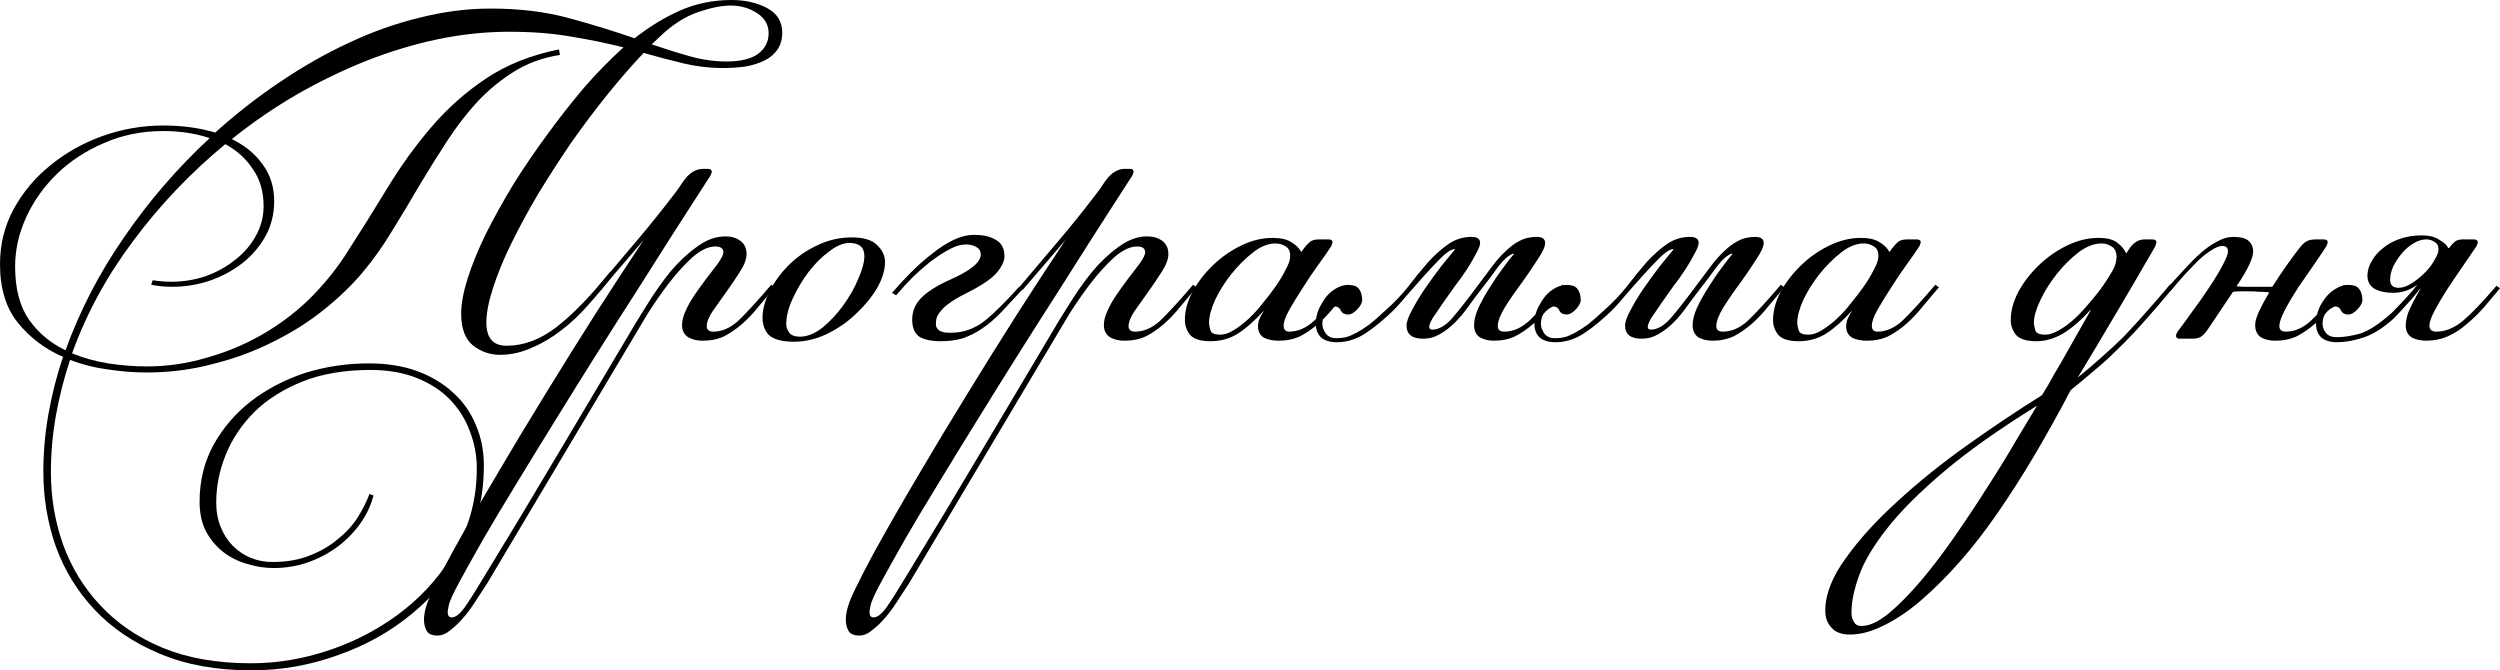
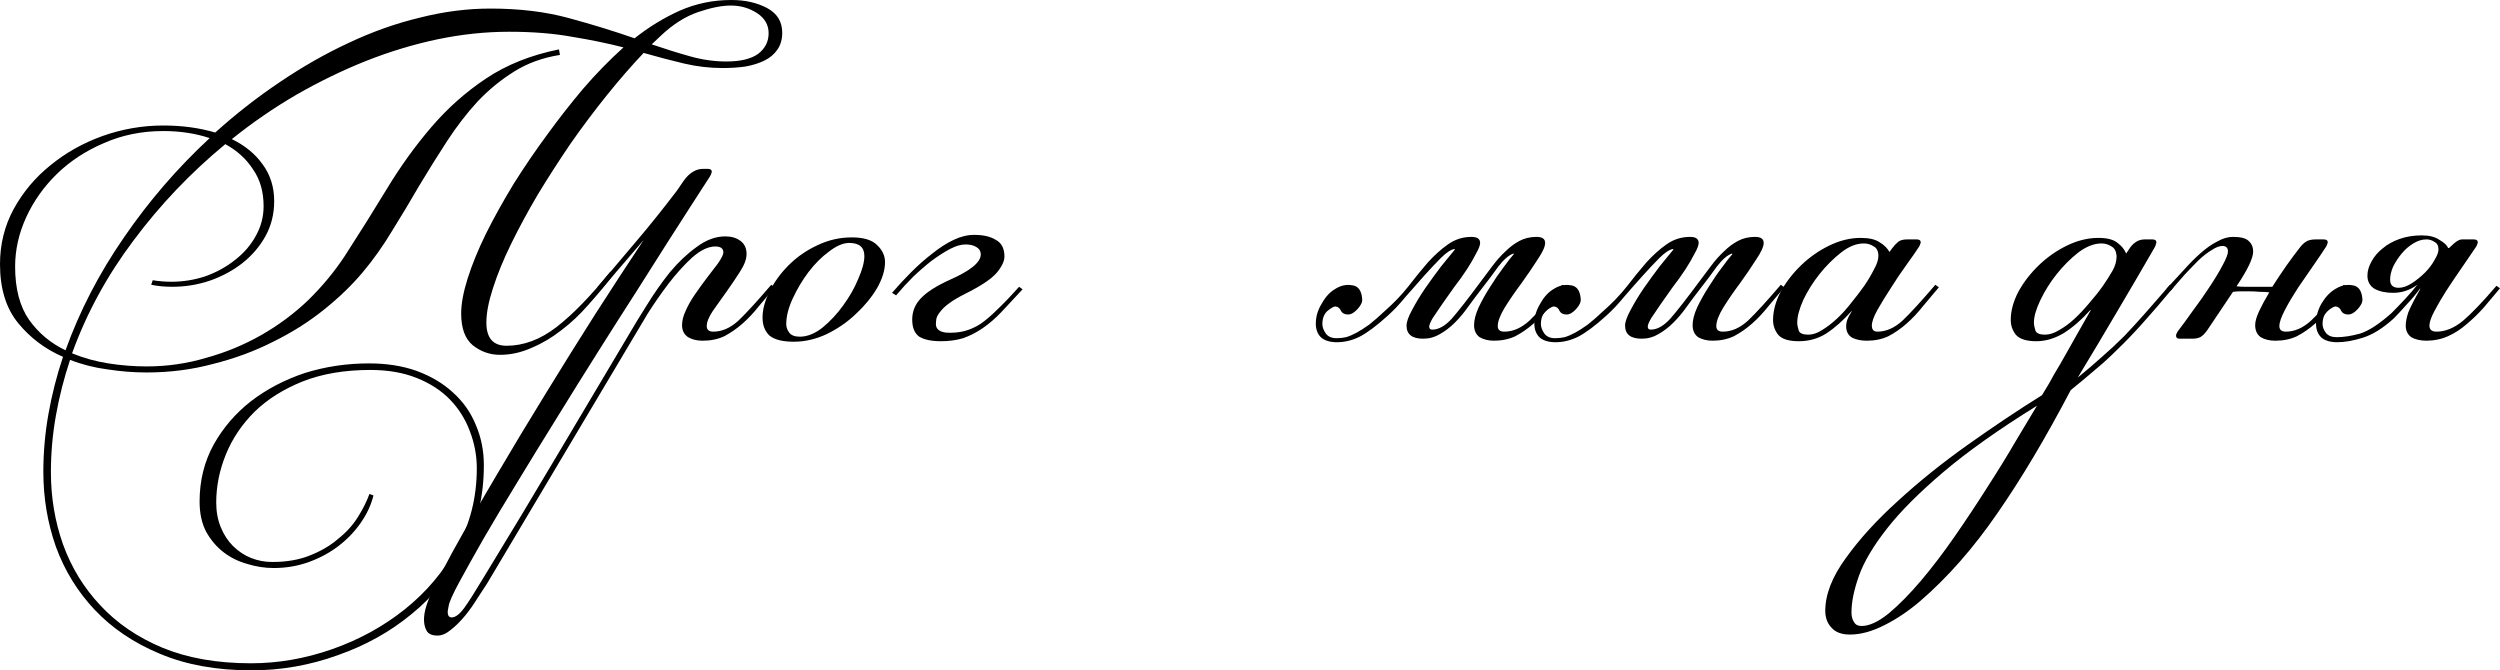
<svg xmlns="http://www.w3.org/2000/svg" viewBox="0 0 198.406 53.2" fill="none">
  <path d="M12.96 9.96C14.453 9.96 15.827 10.147 17.08 10.52C18.707 9.053 20.413 7.72 22.2 6.52C24.013 5.293 25.84 4.253 27.68 3.4C29.547 2.52 31.427 1.853 33.32 1.4C35.213 0.92 37.08 0.68 38.92 0.68C41.24 0.68 43.32 0.933 45.16 1.44C47.027 1.947 48.76 2.48 50.36 3.04C51.507 2.133 52.707 1.4 53.96 0.84C55.24 0.28 56.6 0 58.04 0C59.133 0 60.08 0.213 60.88 0.64C61.68 1.067 62.08 1.72 62.08 2.6C62.08 3.133 61.947 3.587 61.68 3.96C61.44 4.307 61.107 4.587 60.68 4.8C60.253 5.013 59.747 5.173 59.16 5.28C58.6 5.36 58 5.4 57.36 5.4C56.32 5.4 55.293 5.28 54.28 5.04C53.267 4.8 52.2 4.52 51.08 4.2C50.12 5.213 49.147 6.333 48.16 7.56C47.173 8.787 46.213 10.067 45.28 11.4C44.373 12.733 43.507 14.08 42.68 15.44C41.88 16.8 41.173 18.107 40.56 19.36C39.947 20.613 39.467 21.787 39.12 22.88C38.773 23.947 38.6 24.853 38.6 25.6C38.6 26.827 39.133 27.44 40.2 27.44C41.56 27.44 42.88 26.947 44.16 25.96C45.44 24.973 46.867 23.507 48.44 21.56L48.68 21.8C48.067 22.6 47.413 23.387 46.72 24.16C46.053 24.933 45.333 25.613 44.56 26.2C43.813 26.787 43.027 27.253 42.2 27.6C41.373 27.973 40.533 28.16 39.68 28.16C38.88 28.16 38.16 27.907 37.52 27.4C36.907 26.893 36.6 26.053 36.6 24.88C36.6 24.107 36.773 23.173 37.12 22.08C37.467 20.987 37.947 19.813 38.56 18.56C39.2 17.28 39.933 15.96 40.76 14.6C41.613 13.24 42.533 11.893 43.52 10.56C44.373 9.387 45.293 8.213 46.28 7.04C47.293 5.867 48.36 4.773 49.48 3.76C48.227 3.44 46.867 3.16 45.4 2.92C43.933 2.653 42.267 2.52 40.4 2.52C38.533 2.52 36.64 2.72 34.72 3.12C32.827 3.52 30.933 4.093 29.04 4.84C27.173 5.587 25.333 6.48 23.52 7.52C21.733 8.56 20.027 9.733 18.4 11.04C19.44 11.547 20.253 12.213 20.84 13.04C21.453 13.867 21.76 14.84 21.76 15.96C21.76 16.973 21.533 17.893 21.08 18.72C20.627 19.547 20.013 20.267 19.24 20.88C18.493 21.467 17.627 21.933 16.64 22.28C15.68 22.6 14.693 22.76 13.68 22.76C13.067 22.76 12.507 22.707 12 22.6L12.12 22.24C12.6 22.32 13.093 22.36 13.6 22.36C14.533 22.36 15.44 22.213 16.32 21.92C17.2 21.6 17.973 21.173 18.64 20.64C19.333 20.107 19.88 19.48 20.28 18.76C20.707 18.013 20.92 17.213 20.92 16.36C20.92 15.213 20.64 14.24 20.08 13.44C19.547 12.613 18.813 11.947 17.88 11.44C15.133 13.707 12.707 16.253 10.6 19.08C8.493 21.88 6.867 24.867 5.72 28.04C6.627 28.413 7.587 28.68 8.6 28.84C9.613 29 10.627 29.08 11.64 29.08C13.267 29.08 14.84 28.853 16.36 28.4C17.907 27.973 19.36 27.373 20.72 26.6C22.08 25.827 23.32 24.907 24.44 23.84C25.56 22.747 26.533 21.573 27.36 20.32C28.533 18.507 29.653 16.72 30.72 14.96C31.787 13.2 32.96 11.573 34.24 10.08C35.52 8.587 36.96 7.307 38.56 6.24C40.187 5.147 42.12 4.373 44.36 3.92L44.44 4.36C43.08 4.573 41.867 5.013 40.8 5.68C39.733 6.347 38.76 7.147 37.88 8.08C37.027 9.013 36.227 10.053 35.48 11.2C34.733 12.347 34 13.52 33.28 14.72C32.587 15.92 31.867 17.12 31.12 18.32C30.4 19.52 29.613 20.627 28.76 21.64C27.907 22.653 26.88 23.64 25.68 24.6C24.48 25.56 23.147 26.4 21.68 27.12C20.213 27.867 18.627 28.453 16.92 28.88C15.24 29.333 13.48 29.56 11.64 29.56C10.627 29.56 9.6 29.48 8.56 29.32C7.52 29.187 6.52 28.933 5.56 28.56C5.08 30 4.707 31.467 4.44 32.96C4.173 34.453 4.04 35.96 4.04 37.48C4.04 39.48 4.36 41.387 5 43.2C5.667 45.04 6.653 46.653 7.96 48.04C9.267 49.453 10.907 50.573 12.88 51.4C14.88 52.227 17.227 52.64 19.92 52.64C22.08 52.64 24.227 52.267 26.36 51.52C28.493 50.773 30.413 49.72 32.12 48.36C33.827 47 35.2 45.373 36.24 43.48C37.307 41.587 37.84 39.48 37.84 37.16C37.84 36.147 37.653 35.16 37.28 34.2C36.933 33.267 36.413 32.44 35.72 31.72C35.027 31 34.147 30.427 33.08 30C32.013 29.573 30.787 29.36 29.4 29.36C27.347 29.36 25.547 29.667 24 30.28C22.48 30.893 21.213 31.693 20.2 32.68C19.187 33.693 18.427 34.827 17.92 36.08C17.413 37.333 17.16 38.6 17.16 39.88C17.16 40.6 17.28 41.253 17.52 41.84C17.76 42.427 18.08 42.92 18.48 43.32C18.907 43.747 19.387 44.067 19.92 44.28C20.453 44.493 21.013 44.6 21.6 44.6C22.747 44.6 23.747 44.427 24.6 44.08C25.48 43.733 26.227 43.293 26.84 42.76C27.48 42.253 28 41.68 28.4 41.04C28.8 40.4 29.107 39.787 29.32 39.2L29.64 39.32C29.453 40.067 29.12 40.787 28.64 41.48C28.16 42.173 27.573 42.787 26.88 43.32C26.187 43.853 25.4 44.28 24.52 44.6C23.64 44.92 22.707 45.08 21.72 45.08C21.027 45.08 20.333 44.973 19.64 44.76C18.947 44.573 18.32 44.267 17.76 43.84C17.2 43.413 16.733 42.867 16.36 42.2C16.013 41.533 15.84 40.733 15.84 39.8C15.84 38.147 16.213 36.64 16.96 35.28C17.707 33.947 18.693 32.8 19.92 31.84C21.173 30.88 22.6 30.133 24.2 29.6C25.827 29.093 27.52 28.84 29.28 28.84C30.693 28.84 31.96 29.04 33.08 29.44C34.227 29.867 35.187 30.44 35.96 31.16C36.76 31.88 37.36 32.733 37.76 33.72C38.187 34.707 38.4 35.773 38.4 36.92C38.4 39.373 37.88 41.6 36.84 43.6C35.8 45.6 34.413 47.307 32.68 48.72C30.973 50.133 29.013 51.227 26.8 52C24.587 52.8 22.307 53.2 19.96 53.2C17.187 53.2 14.76 52.76 12.68 51.88C10.627 51.027 8.907 49.867 7.52 48.4C6.16 46.96 5.133 45.293 4.44 43.4C3.773 41.507 3.44 39.52 3.44 37.44C3.44 35.92 3.573 34.4 3.84 32.88C4.107 31.36 4.493 29.84 5 28.32C3.587 27.707 2.4 26.813 1.44 25.64C0.48 24.467 0 22.907 0 20.96C0 19.387 0.36 17.933 1.08 16.6C1.827 15.24 2.8 14.08 4 13.12C5.2 12.133 6.573 11.36 8.12 10.8C9.693 10.24 11.307 9.96 12.96 9.96ZM5.2 27.8C6.32 24.68 7.867 21.693 9.84 18.84C11.813 15.96 14.08 13.333 16.64 10.96C15.52 10.587 14.293 10.4 12.96 10.4C11.253 10.4 9.68 10.72 8.24 11.36C6.8 11.973 5.56 12.787 4.52 13.8C3.48 14.813 2.667 15.96 2.08 17.24C1.493 18.52 1.2 19.827 1.2 21.16C1.2 22.92 1.573 24.333 2.32 25.4C3.067 26.44 4.027 27.24 5.2 27.8ZM51.72 3.52C52.813 3.893 53.84 4.213 54.8 4.48C55.76 4.747 56.707 4.88 57.64 4.88C58.76 4.88 59.6 4.68 60.16 4.28C60.72 3.853 61 3.307 61 2.64C61 1.973 60.693 1.44 60.08 1.04C59.467 0.64 58.773 0.44 58 0.44C57.28 0.44 56.413 0.613 55.4 0.96C54.387 1.307 53.4 1.933 52.44 2.84L51.72 3.52Z" fill="black" />
  <path d="M55.769 27.04C55.316 27.04 54.929 26.947 54.609 26.76C54.289 26.547 54.129 26.227 54.129 25.8C54.129 25.453 54.223 25.08 54.409 24.68C54.596 24.253 54.836 23.827 55.129 23.4C55.423 22.973 55.729 22.547 56.049 22.12C56.369 21.693 56.676 21.293 56.969 20.92C57.263 20.493 57.409 20.2 57.409 20.04C57.409 19.72 57.196 19.56 56.769 19.56C56.209 19.56 55.596 19.853 54.929 20.44C54.289 21.027 53.663 21.72 53.049 22.52C52.463 23.293 51.916 24.08 51.409 24.88C50.929 25.68 50.556 26.307 50.289 26.76L38.649 46.32C38.436 46.64 38.183 47.027 37.889 47.48C37.596 47.96 37.276 48.413 36.929 48.84C36.556 49.293 36.183 49.667 35.809 49.96C35.436 50.28 35.076 50.44 34.729 50.44C34.276 50.44 33.983 50.307 33.849 50.04C33.716 49.8 33.649 49.507 33.649 49.16C33.649 48.547 33.889 47.76 34.369 46.8C34.823 45.867 35.316 44.907 35.849 43.92C36.969 41.893 38.169 39.8 39.449 37.64C40.703 35.507 41.996 33.36 43.329 31.2C44.636 29.067 45.943 26.973 47.249 24.92C48.583 22.84 49.863 20.88 51.089 19.04L47.689 23L47.409 22.8C48.423 21.6 49.449 20.387 50.489 19.16C51.556 17.907 52.636 16.56 53.729 15.12L54.249 14.36C54.703 13.72 55.223 13.4 55.809 13.4H56.169C56.383 13.4 56.489 13.48 56.489 13.64C56.489 13.667 56.476 13.707 56.449 13.76C56.449 13.787 56.423 13.853 56.369 13.96L54.769 16.44C54.369 17.053 53.796 17.947 53.049 19.12C52.303 20.293 51.449 21.64 50.489 23.16C49.529 24.653 48.503 26.267 47.409 28C46.316 29.733 45.236 31.467 44.169 33.2C43.076 34.96 42.036 36.653 41.049 38.28C40.036 39.933 39.143 41.427 38.369 42.76C37.596 44.12 36.956 45.267 36.449 46.2C35.943 47.133 35.663 47.76 35.609 48.08C35.556 48.347 35.529 48.507 35.529 48.56C35.529 48.853 35.636 49 35.849 49C36.143 49 36.476 48.747 36.849 48.24C37.196 47.76 37.729 46.92 38.449 45.72C40.423 42.493 42.356 39.28 44.249 36.08C46.143 32.907 48.036 29.72 49.929 26.52C50.329 25.827 50.809 25.04 51.369 24.16C51.929 23.253 52.529 22.4 53.169 21.6C53.836 20.8 54.543 20.133 55.289 19.6C56.036 19.04 56.796 18.76 57.569 18.76C58.049 18.76 58.449 18.88 58.769 19.12C59.089 19.36 59.249 19.707 59.249 20.16C59.249 20.56 59.076 21.027 58.729 21.56C58.409 22.067 58.049 22.6 57.649 23.16C57.276 23.693 56.916 24.2 56.569 24.68C56.249 25.16 56.089 25.56 56.089 25.88C56.089 26.173 56.263 26.32 56.609 26.32C57.303 26.32 57.969 26.027 58.609 25.44C59.249 24.827 60.116 23.88 61.209 22.6L61.489 22.8C61.063 23.307 60.636 23.813 60.209 24.32C59.809 24.827 59.383 25.28 58.929 25.68C58.476 26.08 57.996 26.413 57.489 26.68C56.983 26.92 56.409 27.04 55.769 27.04Z" fill="black" />
  <path d="M67.397 19.28C66.917 19.28 66.384 19.507 65.797 19.96C65.211 20.387 64.664 20.933 64.157 21.6C63.677 22.24 63.264 22.933 62.918 23.68C62.571 24.427 62.398 25.107 62.398 25.72C62.398 25.96 62.477 26.187 62.637 26.4C62.798 26.613 63.077 26.72 63.478 26.72C64.064 26.72 64.664 26.48 65.277 26C65.891 25.493 66.438 24.907 66.917 24.24C67.424 23.547 67.824 22.84 68.118 22.12C68.437 21.4 68.598 20.8 68.598 20.32C68.598 19.627 68.198 19.28 67.397 19.28ZM67.598 18.84C68.531 18.84 69.198 19.04 69.598 19.44C70.024 19.84 70.238 20.293 70.238 20.8C70.238 21.44 70.024 22.133 69.598 22.88C69.171 23.6 68.611 24.28 67.917 24.92C67.251 25.56 66.478 26.093 65.598 26.52C64.744 26.92 63.878 27.12 62.997 27.12C62.117 27.12 61.477 26.96 61.077 26.64C60.704 26.293 60.517 25.813 60.517 25.2C60.517 24.56 60.704 23.867 61.077 23.12C61.451 22.373 61.957 21.68 62.597 21.04C63.238 20.4 63.984 19.88 64.838 19.48C65.717 19.053 66.638 18.84 67.598 18.84Z" fill="black" />
  <path d="M77.315 18.64C78.035 18.64 78.608 18.773 79.035 19.04C79.488 19.28 79.715 19.72 79.715 20.36C79.715 20.733 79.501 21.173 79.075 21.68C78.648 22.16 77.821 22.707 76.595 23.32C76.061 23.587 75.635 23.84 75.315 24.08C75.021 24.293 74.795 24.507 74.635 24.72C74.475 24.907 74.368 25.093 74.315 25.28C74.288 25.44 74.275 25.6 74.275 25.76C74.301 26.133 74.581 26.347 75.115 26.4C75.621 26.427 76.088 26.387 76.515 26.28C76.941 26.173 77.368 25.987 77.795 25.72C78.221 25.427 78.675 25.04 79.155 24.56C79.661 24.08 80.235 23.48 80.875 22.76L81.155 22.96C80.541 23.627 79.981 24.227 79.475 24.76C78.995 25.267 78.501 25.693 77.995 26.04C77.488 26.387 76.968 26.653 76.435 26.84C75.901 27 75.315 27.08 74.675 27.08C73.928 27.08 73.355 26.96 72.955 26.72C72.581 26.453 72.395 26 72.395 25.36C72.395 24.72 72.621 24.16 73.075 23.68C73.555 23.173 74.328 22.68 75.395 22.2C77.021 21.48 77.835 20.813 77.835 20.2C77.835 19.933 77.715 19.733 77.475 19.6C77.261 19.467 76.981 19.4 76.635 19.4C76.261 19.4 75.848 19.52 75.395 19.76C74.941 20 74.461 20.307 73.955 20.68C73.475 21.053 72.981 21.48 72.475 21.96C71.995 22.44 71.541 22.933 71.115 23.44L70.795 23.24C71.275 22.68 71.781 22.133 72.315 21.6C72.875 21.04 73.435 20.547 73.995 20.12C74.555 19.667 75.115 19.307 75.675 19.04C76.235 18.773 76.781 18.64 77.315 18.64Z" fill="black" />
-   <path d="M89.246 27.04C88.793 27.04 88.406 26.947 88.086 26.76C87.766 26.547 87.606 26.227 87.606 25.8C87.606 25.453 87.699 25.08 87.886 24.68C88.073 24.253 88.313 23.827 88.606 23.4C88.899 22.973 89.206 22.547 89.526 22.12C89.846 21.693 90.153 21.293 90.446 20.92C90.739 20.493 90.886 20.2 90.886 20.04C90.886 19.72 90.673 19.56 90.246 19.56C89.686 19.56 89.073 19.853 88.406 20.44C87.766 21.027 87.139 21.72 86.526 22.52C85.939 23.293 85.393 24.08 84.886 24.88C84.406 25.68 84.033 26.307 83.766 26.76L72.126 46.32C71.913 46.64 71.659 47.027 71.366 47.48C71.073 47.96 70.753 48.413 70.406 48.84C70.033 49.293 69.659 49.667 69.286 49.96C68.913 50.28 68.553 50.44 68.206 50.44C67.752 50.44 67.459 50.307 67.326 50.04C67.193 49.8 67.126 49.507 67.126 49.16C67.126 48.547 67.366 47.76 67.846 46.8C68.299 45.867 68.792 44.907 69.326 43.92C70.446 41.893 71.646 39.8 72.926 37.64C74.179 35.507 75.473 33.36 76.806 31.2C78.113 29.067 79.419 26.973 80.726 24.92C82.059 22.84 83.339 20.88 84.566 19.04L81.166 23L80.886 22.8C81.899 21.6 82.926 20.387 83.966 19.16C85.033 17.907 86.113 16.56 87.206 15.12L87.726 14.36C88.179 13.72 88.699 13.4 89.286 13.4H89.646C89.859 13.4 89.966 13.48 89.966 13.64C89.966 13.667 89.952 13.707 89.926 13.76C89.926 13.787 89.899 13.853 89.846 13.96L88.246 16.44C87.846 17.053 87.273 17.947 86.526 19.12C85.779 20.293 84.926 21.64 83.966 23.16C83.006 24.653 81.979 26.267 80.886 28C79.793 29.733 78.713 31.467 77.646 33.2C76.553 34.96 75.513 36.653 74.526 38.28C73.513 39.933 72.619 41.427 71.846 42.76C71.073 44.12 70.433 45.267 69.926 46.2C69.419 47.133 69.139 47.76 69.086 48.08C69.033 48.347 69.006 48.507 69.006 48.56C69.006 48.853 69.113 49 69.326 49C69.619 49 69.953 48.747 70.326 48.24C70.673 47.76 71.206 46.92 71.926 45.72C73.899 42.493 75.833 39.28 77.726 36.08C79.619 32.907 81.512 29.72 83.406 26.52C83.806 25.827 84.286 25.04 84.846 24.16C85.406 23.253 86.006 22.4 86.646 21.6C87.312 20.8 88.019 20.133 88.766 19.6C89.513 19.04 90.273 18.76 91.046 18.76C91.526 18.76 91.926 18.88 92.246 19.12C92.566 19.36 92.726 19.707 92.726 20.16C92.726 20.56 92.553 21.027 92.206 21.56C91.886 22.067 91.526 22.6 91.126 23.16C90.753 23.693 90.393 24.2 90.046 24.68C89.726 25.16 89.566 25.56 89.566 25.88C89.566 26.173 89.739 26.32 90.086 26.32C90.779 26.32 91.446 26.027 92.086 25.44C92.726 24.827 93.593 23.88 94.686 22.6L94.966 22.8C94.539 23.307 94.113 23.813 93.686 24.32C93.286 24.827 92.859 25.28 92.406 25.68C91.953 26.08 91.473 26.413 90.966 26.68C90.459 26.92 89.886 27.04 89.246 27.04Z" fill="black" />
-   <path d="M101.234 19.32C100.647 19.32 100.047 19.56 99.434 20.04C98.821 20.52 98.247 21.093 97.714 21.76C97.207 22.4 96.781 23.08 96.434 23.8C96.114 24.52 95.954 25.12 95.954 25.6C95.954 25.787 95.994 26 96.074 26.24C96.154 26.453 96.407 26.56 96.834 26.56C97.181 26.56 97.541 26.44 97.914 26.2C98.314 25.96 98.714 25.653 99.114 25.28C99.514 24.907 99.887 24.493 100.234 24.04C100.607 23.587 100.954 23.133 101.274 22.68C101.568 22.253 101.821 21.827 102.034 21.4C102.274 20.973 102.394 20.613 102.394 20.32C102.394 19.947 102.274 19.693 102.034 19.56C101.794 19.4 101.527 19.32 101.234 19.32ZM103.474 19.72C103.634 19.507 103.794 19.333 103.954 19.2C104.114 19.067 104.354 19 104.674 19H105.434C105.647 19 105.754 19.08 105.754 19.24C105.754 19.267 105.741 19.307 105.714 19.36C105.714 19.387 105.687 19.453 105.634 19.56C105.394 19.933 105.061 20.413 104.634 21C104.208 21.587 103.794 22.2 103.394 22.84C102.994 23.453 102.634 24.04 102.314 24.6C102.021 25.133 101.874 25.547 101.874 25.84C101.874 26.16 102.021 26.32 102.314 26.32C103.007 26.32 103.674 26.027 104.314 25.44C104.954 24.827 105.821 23.88 106.914 22.6L107.194 22.8C106.767 23.307 106.341 23.813 105.914 24.32C105.514 24.827 105.087 25.28 104.634 25.68C104.181 26.08 103.701 26.413 103.194 26.68C102.687 26.92 102.114 27.04 101.474 27.04C101.021 27.04 100.634 26.96 100.314 26.8C99.994 26.613 99.834 26.307 99.834 25.88C99.834 25.747 99.861 25.587 99.914 25.4C99.994 25.187 100.114 24.96 100.274 24.72V24.68C99.581 25.453 98.901 26.053 98.234 26.48C97.594 26.88 96.874 27.08 96.074 27.08C95.274 27.08 94.727 26.907 94.434 26.56C94.168 26.213 94.034 25.827 94.034 25.4C94.034 24.68 94.234 23.933 94.634 23.16C95.061 22.387 95.607 21.68 96.274 21.04C96.941 20.4 97.687 19.88 98.514 19.48C99.341 19.08 100.167 18.88 100.994 18.88C101.661 18.88 102.167 19 102.514 19.24C102.861 19.453 103.114 19.707 103.274 20L103.474 19.72Z" fill="black" />
  <path d="M118.586 27.04C118.133 27.04 117.746 26.947 117.426 26.76C117.133 26.547 116.986 26.227 116.986 25.8C116.986 25.4 117.106 24.933 117.346 24.4C117.613 23.84 117.92 23.293 118.266 22.76C118.613 22.2 118.96 21.693 119.306 21.24C119.653 20.76 119.933 20.4 120.146 20.16L120.106 20.12C119.733 20.253 119.333 20.6 118.906 21.16C118.506 21.72 118.066 22.307 117.586 22.92C117.213 23.4 116.853 23.88 116.506 24.36C116.186 24.813 115.84 25.227 115.466 25.6C115.093 25.973 114.693 26.28 114.266 26.52C113.866 26.76 113.426 26.88 112.946 26.88C112.066 26.88 111.626 26.533 111.626 25.84C111.626 25.547 111.773 25.133 112.066 24.6C112.36 24.04 112.706 23.467 113.106 22.88C113.533 22.267 113.96 21.68 114.386 21.12C114.839 20.56 115.2 20.12 115.466 19.8L115.426 19.76C115.133 19.813 114.773 20.053 114.346 20.48C113.946 20.88 113.506 21.347 113.026 21.88C112.546 22.413 112.053 22.973 111.546 23.56C111.066 24.147 110.586 24.653 110.106 25.08C109.253 25.853 108.519 26.4 107.906 26.72C107.32 27.013 106.72 27.16 106.106 27.16C105.573 27.16 105.16 27.04 104.866 26.8C104.573 26.533 104.426 26.16 104.426 25.68C104.426 25.12 104.586 24.587 104.906 24.08C105.2 23.547 105.56 23.16 105.986 22.92C106.413 22.653 106.853 22.56 107.306 22.64C107.786 22.693 108.053 23.053 108.106 23.72C108.133 23.96 108.013 24.227 107.746 24.52C107.479 24.813 107.226 24.96 106.986 24.96C106.72 24.96 106.533 24.867 106.426 24.68C106.346 24.467 106.2 24.347 105.986 24.32C105.853 24.32 105.64 24.44 105.346 24.68C105.08 24.92 104.946 25.267 104.946 25.72C104.946 25.96 105.04 26.213 105.226 26.48C105.413 26.72 105.693 26.84 106.066 26.84C106.333 26.84 106.586 26.813 106.826 26.76C107.093 26.68 107.373 26.56 107.666 26.4C107.959 26.24 108.293 26.027 108.666 25.76C109.039 25.467 109.466 25.093 109.946 24.64C110.613 24.053 111.213 23.427 111.746 22.76C112.28 22.067 112.8 21.427 113.306 20.84C113.84 20.253 114.373 19.773 114.906 19.4C115.466 19 116.093 18.8 116.786 18.8C117.24 18.8 117.466 18.96 117.466 19.28C117.466 19.467 117.36 19.747 117.146 20.12C116.959 20.493 116.72 20.907 116.426 21.36C116.133 21.813 115.8 22.28 115.426 22.76C115.08 23.24 114.76 23.693 114.466 24.12C114.173 24.547 113.92 24.92 113.706 25.24C113.52 25.56 113.426 25.787 113.426 25.92C113.426 26.08 113.506 26.16 113.666 26.16C114.173 26.16 114.693 25.867 115.226 25.28C115.76 24.667 116.52 23.693 117.506 22.36C117.826 21.933 118.146 21.507 118.466 21.08C118.786 20.653 119.119 20.28 119.466 19.96C119.813 19.613 120.186 19.333 120.586 19.12C120.986 18.907 121.44 18.8 121.946 18.8C122.4 18.8 122.626 18.96 122.626 19.28C122.626 19.573 122.426 20.013 122.026 20.6C121.653 21.187 121.226 21.813 120.746 22.48C120.266 23.12 119.826 23.76 119.426 24.4C119.053 25.013 118.866 25.507 118.866 25.88C118.866 26.173 119.04 26.32 119.386 26.32C120.08 26.32 120.746 26.027 121.386 25.44C122.026 24.827 122.893 23.88 123.986 22.6L124.266 22.8C123.839 23.307 123.413 23.813 122.986 24.32C122.586 24.827 122.16 25.28 121.706 25.68C121.253 26.08 120.773 26.413 120.266 26.68C119.76 26.92 119.186 27.04 118.546 27.04H118.586Z" fill="black" />
  <path d="M135.93 27.04C135.477 27.04 135.09 26.947 134.77 26.76C134.477 26.547 134.33 26.227 134.33 25.8C134.33 25.4 134.45 24.933 134.69 24.4C134.957 23.84 135.263 23.293 135.61 22.76C135.957 22.2 136.303 21.693 136.65 21.24C136.997 20.76 137.277 20.4 137.49 20.16L137.45 20.12C137.077 20.253 136.677 20.6 136.25 21.16C135.85 21.72 135.41 22.307 134.93 22.92C134.557 23.4 134.197 23.88 133.85 24.36C133.53 24.813 133.183 25.227 132.81 25.6C132.437 25.973 132.037 26.28 131.61 26.52C131.21 26.76 130.77 26.88 130.29 26.88C129.41 26.88 128.97 26.533 128.97 25.84C128.97 25.547 129.117 25.133 129.41 24.6C129.703 24.04 130.05 23.467 130.45 22.88C130.877 22.267 131.303 21.68 131.73 21.12C132.183 20.56 132.543 20.12 132.81 19.8L132.77 19.76C132.477 19.813 132.117 20.053 131.69 20.48C131.29 20.88 130.85 21.347 130.37 21.88C129.89 22.413 129.397 22.973 128.89 23.56C128.41 24.147 127.93 24.653 127.45 25.08C126.597 25.853 125.863 26.4 125.25 26.72C124.663 27.013 124.063 27.16 123.45 27.16C122.917 27.16 122.503 27.04 122.21 26.8C121.917 26.533 121.77 26.16 121.77 25.68C121.77 25.12 121.93 24.587 122.25 24.08C122.543 23.547 122.903 23.16 123.33 22.92C123.757 22.653 124.197 22.56 124.65 22.64C125.13 22.693 125.397 23.053 125.45 23.72C125.477 23.96 125.357 24.227 125.09 24.52C124.823 24.813 124.57 24.96 124.33 24.96C124.063 24.96 123.877 24.867 123.77 24.68C123.69 24.467 123.543 24.347 123.33 24.32C123.197 24.32 122.983 24.44 122.69 24.68C122.423 24.92 122.29 25.267 122.29 25.72C122.29 25.96 122.383 26.213 122.57 26.48C122.757 26.72 123.037 26.84 123.41 26.84C123.677 26.84 123.93 26.813 124.17 26.76C124.437 26.68 124.717 26.56 125.01 26.4C125.303 26.24 125.637 26.027 126.01 25.76C126.383 25.467 126.81 25.093 127.29 24.64C127.957 24.053 128.557 23.427 129.09 22.76C129.623 22.067 130.143 21.427 130.65 20.84C131.183 20.253 131.717 19.773 132.25 19.4C132.81 19 133.437 18.8 134.13 18.8C134.583 18.8 134.81 18.96 134.81 19.28C134.81 19.467 134.703 19.747 134.49 20.12C134.303 20.493 134.063 20.907 133.77 21.36C133.477 21.813 133.143 22.28 132.77 22.76C132.423 23.24 132.103 23.693 131.81 24.12C131.517 24.547 131.263 24.92 131.05 25.24C130.863 25.56 130.77 25.787 130.77 25.92C130.77 26.08 130.85 26.16 131.01 26.16C131.517 26.16 132.037 25.867 132.57 25.28C133.103 24.667 133.863 23.693 134.85 22.36C135.17 21.933 135.49 21.507 135.81 21.08C136.13 20.653 136.463 20.28 136.81 19.96C137.157 19.613 137.53 19.333 137.93 19.12C138.33 18.907 138.783 18.8 139.29 18.8C139.743 18.8 139.97 18.96 139.97 19.28C139.97 19.573 139.77 20.013 139.37 20.6C138.997 21.187 138.57 21.813 138.09 22.48C137.61 23.12 137.17 23.76 136.77 24.4C136.397 25.013 136.21 25.507 136.21 25.88C136.21 26.173 136.383 26.32 136.73 26.32C137.423 26.32 138.09 26.027 138.73 25.44C139.37 24.827 140.237 23.88 141.33 22.6L141.61 22.8C141.183 23.307 140.757 23.813 140.33 24.32C139.93 24.827 139.503 25.28 139.05 25.68C138.597 26.08 138.117 26.413 137.61 26.68C137.103 26.92 136.53 27.04 135.89 27.04H135.93Z" fill="black" />
  <path d="M147.914 19.32C147.327 19.32 146.727 19.56 146.114 20.04C145.5 20.52 144.927 21.093 144.394 21.76C143.887 22.4 143.46 23.08 143.114 23.8C142.794 24.52 142.634 25.12 142.634 25.6C142.634 25.787 142.674 26 142.754 26.24C142.834 26.453 143.087 26.56 143.514 26.56C143.861 26.56 144.22 26.44 144.594 26.2C144.994 25.96 145.394 25.653 145.794 25.28C146.194 24.907 146.567 24.493 146.914 24.04C147.287 23.587 147.634 23.133 147.954 22.68C148.247 22.253 148.5 21.827 148.714 21.4C148.954 20.973 149.074 20.613 149.074 20.32C149.074 19.947 148.954 19.693 148.714 19.56C148.474 19.4 148.207 19.32 147.914 19.32ZM150.154 19.72C150.314 19.507 150.474 19.333 150.634 19.2C150.794 19.067 151.034 19 151.354 19H152.114C152.327 19 152.434 19.08 152.434 19.24C152.434 19.267 152.42 19.307 152.394 19.36C152.394 19.387 152.367 19.453 152.314 19.56C152.074 19.933 151.74 20.413 151.314 21C150.887 21.587 150.474 22.2 150.074 22.84C149.674 23.453 149.314 24.04 148.994 24.6C148.7 25.133 148.554 25.547 148.554 25.84C148.554 26.16 148.7 26.32 148.994 26.32C149.687 26.32 150.354 26.027 150.994 25.44C151.634 24.827 152.5 23.88 153.594 22.6L153.874 22.8C153.447 23.307 153.02 23.813 152.594 24.32C152.194 24.827 151.767 25.28 151.314 25.68C150.86 26.08 150.38 26.413 149.874 26.68C149.367 26.92 148.794 27.04 148.154 27.04C147.7 27.04 147.314 26.96 146.994 26.8C146.674 26.613 146.514 26.307 146.514 25.88C146.514 25.747 146.541 25.587 146.594 25.4C146.674 25.187 146.794 24.96 146.954 24.72V24.68C146.26 25.453 145.58 26.053 144.914 26.48C144.274 26.88 143.554 27.08 142.754 27.08C141.954 27.08 141.407 26.907 141.114 26.56C140.847 26.213 140.714 25.827 140.714 25.4C140.714 24.68 140.914 23.933 141.314 23.16C141.741 22.387 142.287 21.68 142.954 21.04C143.62 20.4 144.367 19.88 145.194 19.48C146.021 19.08 146.847 18.88 147.674 18.88C148.34 18.88 148.847 19 149.194 19.24C149.54 19.453 149.794 19.707 149.954 20L150.154 19.72Z" fill="black" />
  <path d="M164.898 29.96C165.592 29.4 166.231 28.853 166.818 28.32C167.431 27.787 168.018 27.24 168.578 26.68C169.138 26.093 169.712 25.467 170.298 24.8C170.885 24.133 171.525 23.4 172.218 22.6L172.498 22.8C171.565 23.92 170.738 24.88 170.018 25.68C169.325 26.453 168.672 27.133 168.058 27.72C167.445 28.333 166.845 28.88 166.258 29.36C165.671 29.867 165.032 30.4 164.338 30.96C162.338 34.773 160.391 38.04 158.498 40.76C156.605 43.507 154.578 45.813 152.418 47.68C151.485 48.48 150.538 49.12 149.578 49.6C148.592 50.107 147.671 50.36 146.818 50.36C146.151 50.36 145.658 50.173 145.338 49.8C145.018 49.453 144.858 49.013 144.858 48.48C144.858 47.173 145.405 45.773 146.498 44.28C147.565 42.787 148.938 41.28 150.618 39.76C152.272 38.24 154.111 36.76 156.138 35.32C158.165 33.88 160.138 32.56 162.058 31.36C162.458 30.72 162.792 30.147 163.058 29.64C163.352 29.16 163.631 28.68 163.898 28.2C164.165 27.72 164.458 27.2 164.778 26.64C165.098 26.08 165.485 25.4 165.938 24.6H165.898C165.205 25.373 164.498 25.987 163.778 26.44C163.058 26.867 162.338 27.08 161.618 27.08C160.818 27.08 160.272 26.907 159.978 26.56C159.712 26.213 159.578 25.827 159.578 25.4C159.578 24.68 159.778 23.933 160.178 23.16C160.605 22.387 161.151 21.68 161.818 21.04C162.485 20.4 163.231 19.88 164.058 19.48C164.885 19.08 165.711 18.88 166.538 18.88C167.231 18.88 167.738 19.013 168.058 19.28C168.378 19.52 168.605 19.8 168.738 20.12L168.978 19.76C169.111 19.547 169.272 19.373 169.458 19.24C169.672 19.08 169.925 19 170.218 19H170.818C171.031 19 171.138 19.08 171.138 19.24C171.138 19.267 171.125 19.307 171.098 19.36C171.098 19.413 171.071 19.493 171.018 19.6C170.005 21.36 168.991 23.093 167.978 24.8C166.991 26.48 165.965 28.2 164.898 29.96ZM161.658 32.2C158.645 34.067 156.178 35.813 154.258 37.44C152.338 39.067 150.845 40.56 149.778 41.92C148.685 43.307 147.938 44.56 147.538 45.68C147.138 46.8 146.938 47.773 146.938 48.6C146.938 48.92 147.005 49.173 147.138 49.36C147.245 49.573 147.445 49.68 147.738 49.68C148.351 49.68 149.072 49.347 149.898 48.68C150.698 48.013 151.551 47.147 152.458 46.08C153.338 45.04 154.231 43.867 155.138 42.56C156.045 41.253 156.911 39.947 157.738 38.64C158.565 37.36 159.311 36.147 159.978 35C160.671 33.853 161.232 32.92 161.658 32.2ZM166.778 19.32C166.191 19.32 165.578 19.56 164.938 20.04C164.325 20.52 163.751 21.093 163.218 21.76C162.711 22.4 162.285 23.08 161.938 23.8C161.591 24.52 161.418 25.12 161.418 25.6C161.418 25.787 161.458 26 161.538 26.24C161.618 26.453 161.872 26.56 162.298 26.56C162.645 26.56 163.018 26.44 163.418 26.2C163.845 25.96 164.258 25.653 164.658 25.28C165.058 24.907 165.445 24.493 165.818 24.04C166.218 23.587 166.578 23.133 166.898 22.68C167.191 22.253 167.445 21.853 167.658 21.48C167.871 21.107 167.978 20.72 167.978 20.32C167.951 19.947 167.818 19.693 167.578 19.56C167.338 19.4 167.072 19.32 166.778 19.32Z" fill="black" />
  <path d="M180.576 27.04C180.123 27.04 179.736 26.947 179.416 26.76C179.123 26.547 178.976 26.227 178.976 25.8C178.976 25.507 179.083 25.133 179.296 24.68C179.509 24.227 179.776 23.733 180.096 23.2C179.856 23.173 179.603 23.16 179.336 23.16C179.069 23.133 178.763 23.12 178.416 23.12C178.203 23.12 178.003 23.12 177.816 23.12C177.629 23.12 177.429 23.133 177.216 23.16L175.176 26.2C174.989 26.467 174.803 26.653 174.616 26.76C174.429 26.84 174.229 26.88 174.016 26.88H172.976C172.789 26.88 172.696 26.8 172.696 26.64C172.696 26.56 172.736 26.453 172.816 26.32C173.163 25.867 173.562 25.32 174.016 24.68C174.496 24.04 174.936 23.413 175.336 22.8C175.763 22.16 176.109 21.587 176.376 21.08C176.669 20.547 176.816 20.173 176.816 19.96C176.816 19.667 176.669 19.52 176.376 19.52C176.136 19.52 175.856 19.627 175.536 19.84C175.216 20.027 174.869 20.293 174.496 20.64C174.149 20.987 173.776 21.373 173.376 21.8C173.003 22.227 172.629 22.653 172.256 23.08L171.936 22.92C172.416 22.387 172.883 21.88 173.336 21.4C173.789 20.893 174.229 20.453 174.656 20.08C175.109 19.68 175.549 19.373 175.976 19.16C176.403 18.92 176.816 18.8 177.216 18.8C177.829 18.8 178.243 18.907 178.456 19.12C178.696 19.333 178.816 19.613 178.816 19.96C178.816 20.493 178.376 21.413 177.496 22.72C177.709 22.747 177.923 22.76 178.136 22.76C178.349 22.76 178.589 22.76 178.856 22.76H180.336C180.709 22.173 181.083 21.613 181.456 21.08C181.856 20.52 182.203 20.053 182.496 19.68C182.656 19.467 182.816 19.307 182.976 19.2C183.163 19.067 183.429 19 183.776 19H184.416C184.629 19 184.736 19.08 184.736 19.24C184.736 19.267 184.723 19.307 184.696 19.36C184.696 19.387 184.669 19.453 184.616 19.56C184.376 19.933 184.043 20.427 183.616 21.04C183.216 21.627 182.803 22.227 182.376 22.84C181.976 23.453 181.629 24.04 181.336 24.6C181.043 25.16 180.896 25.587 180.896 25.88C180.896 26.173 181.069 26.32 181.416 26.32C182.109 26.32 182.776 26.027 183.416 25.44C184.056 24.827 184.923 23.88 186.016 22.6L186.296 22.8C185.869 23.307 185.443 23.813 185.016 24.32C184.616 24.827 184.189 25.28 183.736 25.68C183.283 26.08 182.803 26.413 182.296 26.68C181.789 26.92 181.216 27.04 180.576 27.04Z" fill="black" />
-   <path d="M192.565 19C192.218 19 191.872 19.107 191.525 19.32C191.178 19.533 190.872 19.8 190.605 20.12C190.338 20.44 190.112 20.787 189.925 21.16C189.765 21.533 189.685 21.88 189.685 22.2C189.685 22.627 189.912 22.84 190.365 22.84C190.685 22.84 191.032 22.72 191.405 22.48C191.778 22.24 192.125 21.96 192.445 21.64C192.765 21.32 193.018 20.987 193.205 20.64C193.418 20.293 193.525 20.013 193.525 19.8C193.525 19.507 193.418 19.307 193.205 19.2C193.018 19.067 192.805 19 192.565 19ZM192.605 27.04C192.098 27.04 191.685 26.947 191.365 26.76C191.072 26.547 190.925 26.24 190.925 25.84C190.925 25.547 190.992 25.2 191.125 24.8C191.285 24.4 191.605 23.773 192.085 22.92H192.045C191.778 23.293 191.432 23.707 191.005 24.16C190.605 24.613 190.258 24.987 189.965 25.28C189.112 26.053 188.298 26.56 187.525 26.8C186.778 27.04 186.098 27.16 185.485 27.16C184.952 27.16 184.538 27.04 184.245 26.8C183.952 26.533 183.805 26.16 183.805 25.68C183.805 25.12 183.952 24.587 184.245 24.08C184.565 23.547 184.938 23.16 185.365 22.92C185.792 22.653 186.232 22.56 186.685 22.64C187.165 22.693 187.432 23.053 187.485 23.72C187.512 23.96 187.392 24.227 187.125 24.52C186.858 24.813 186.605 24.96 186.365 24.96C186.098 24.96 185.912 24.867 185.805 24.68C185.725 24.467 185.578 24.347 185.365 24.32C185.232 24.32 185.018 24.44 184.725 24.68C184.458 24.92 184.325 25.267 184.325 25.72C184.325 25.96 184.418 26.2 184.605 26.44C184.792 26.653 185.072 26.76 185.445 26.76C185.978 26.76 186.592 26.667 187.285 26.48C187.978 26.267 188.818 25.72 189.805 24.84C190.098 24.547 190.445 24.187 190.845 23.76C191.245 23.333 191.578 22.947 191.845 22.6C191.258 23.027 190.618 23.24 189.925 23.24C189.338 23.24 188.845 23.133 188.445 22.92C188.072 22.68 187.885 22.333 187.885 21.88C187.885 21.507 187.992 21.133 188.205 20.76C188.418 20.36 188.712 20.013 189.085 19.72C189.458 19.4 189.912 19.147 190.445 18.96C190.978 18.773 191.565 18.68 192.205 18.68C192.792 18.68 193.258 18.8 193.605 19.04C193.978 19.253 194.205 19.467 194.285 19.68H194.365C194.552 19.44 194.712 19.267 194.845 19.16C195.005 19.053 195.205 19 195.445 19H196.325C196.538 19 196.645 19.08 196.645 19.24C196.645 19.267 196.632 19.307 196.605 19.36C196.605 19.387 196.578 19.453 196.525 19.56C196.205 20.04 195.832 20.587 195.405 21.2C194.978 21.813 194.565 22.427 194.165 23.04C193.792 23.627 193.472 24.173 193.205 24.68C192.938 25.187 192.805 25.573 192.805 25.84C192.805 26.16 192.992 26.32 193.365 26.32C194.058 26.32 194.752 26.04 195.445 25.48C196.138 24.893 197.032 23.96 198.125 22.68L198.405 22.88C197.978 23.387 197.552 23.893 197.125 24.4C196.698 24.88 196.245 25.32 195.765 25.72C195.312 26.12 194.818 26.44 194.285 26.68C193.752 26.92 193.165 27.04 192.525 27.04H192.605Z" fill="black" />
+   <path d="M192.565 19C192.218 19 191.872 19.107 191.525 19.32C191.178 19.533 190.872 19.8 190.605 20.12C190.338 20.44 190.112 20.787 189.925 21.16C189.765 21.533 189.685 21.88 189.685 22.2C189.685 22.627 189.912 22.84 190.365 22.84C190.685 22.84 191.032 22.72 191.405 22.48C191.778 22.24 192.125 21.96 192.445 21.64C192.765 21.32 193.018 20.987 193.205 20.64C193.418 20.293 193.525 20.013 193.525 19.8C193.525 19.507 193.418 19.307 193.205 19.2C193.018 19.067 192.805 19 192.565 19ZM192.605 27.04C192.098 27.04 191.685 26.947 191.365 26.76C191.072 26.547 190.925 26.24 190.925 25.84C190.925 25.547 190.992 25.2 191.125 24.8C191.285 24.4 191.605 23.773 192.085 22.92H192.045C191.778 23.293 191.432 23.707 191.005 24.16C190.605 24.613 190.258 24.987 189.965 25.28C189.112 26.053 188.298 26.56 187.525 26.8C186.778 27.04 186.098 27.16 185.485 27.16C184.952 27.16 184.538 27.04 184.245 26.8C183.952 26.533 183.805 26.16 183.805 25.68C183.805 25.12 183.952 24.587 184.245 24.08C184.565 23.547 184.938 23.16 185.365 22.92C185.792 22.653 186.232 22.56 186.685 22.64C187.165 22.693 187.432 23.053 187.485 23.72C187.512 23.96 187.392 24.227 187.125 24.52C186.858 24.813 186.605 24.96 186.365 24.96C186.098 24.96 185.912 24.867 185.805 24.68C185.725 24.467 185.578 24.347 185.365 24.32C185.232 24.32 185.018 24.44 184.725 24.68C184.458 24.92 184.325 25.267 184.325 25.72C184.325 25.96 184.418 26.2 184.605 26.44C184.792 26.653 185.072 26.76 185.445 26.76C185.978 26.76 186.592 26.667 187.285 26.48C187.978 26.267 188.818 25.72 189.805 24.84C190.098 24.547 190.445 24.187 190.845 23.76C191.245 23.333 191.578 22.947 191.845 22.6C191.258 23.027 190.618 23.24 189.925 23.24C189.338 23.24 188.845 23.133 188.445 22.92C188.072 22.68 187.885 22.333 187.885 21.88C187.885 21.507 187.992 21.133 188.205 20.76C188.418 20.36 188.712 20.013 189.085 19.72C189.458 19.4 189.912 19.147 190.445 18.96C190.978 18.773 191.565 18.68 192.205 18.68C192.792 18.68 193.258 18.8 193.605 19.04C193.978 19.253 194.205 19.467 194.285 19.68H194.365C195.005 19.053 195.205 19 195.445 19H196.325C196.538 19 196.645 19.08 196.645 19.24C196.645 19.267 196.632 19.307 196.605 19.36C196.605 19.387 196.578 19.453 196.525 19.56C196.205 20.04 195.832 20.587 195.405 21.2C194.978 21.813 194.565 22.427 194.165 23.04C193.792 23.627 193.472 24.173 193.205 24.68C192.938 25.187 192.805 25.573 192.805 25.84C192.805 26.16 192.992 26.32 193.365 26.32C194.058 26.32 194.752 26.04 195.445 25.48C196.138 24.893 197.032 23.96 198.125 22.68L198.405 22.88C197.978 23.387 197.552 23.893 197.125 24.4C196.698 24.88 196.245 25.32 195.765 25.72C195.312 26.12 194.818 26.44 194.285 26.68C193.752 26.92 193.165 27.04 192.525 27.04H192.605Z" fill="black" />
</svg>